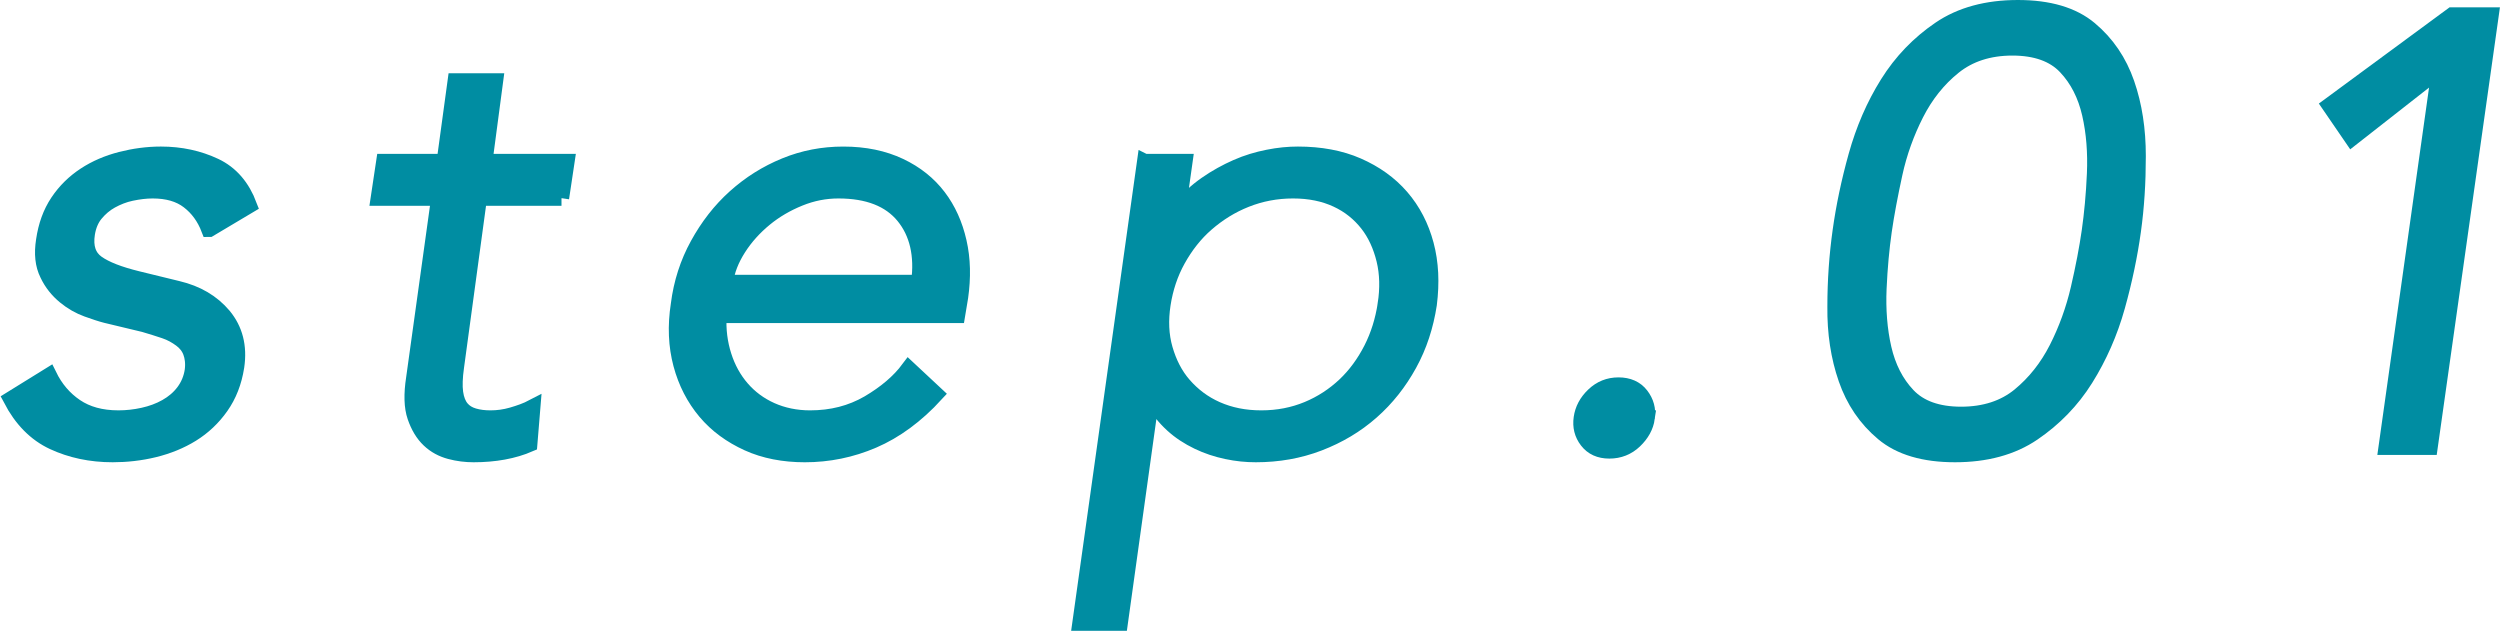
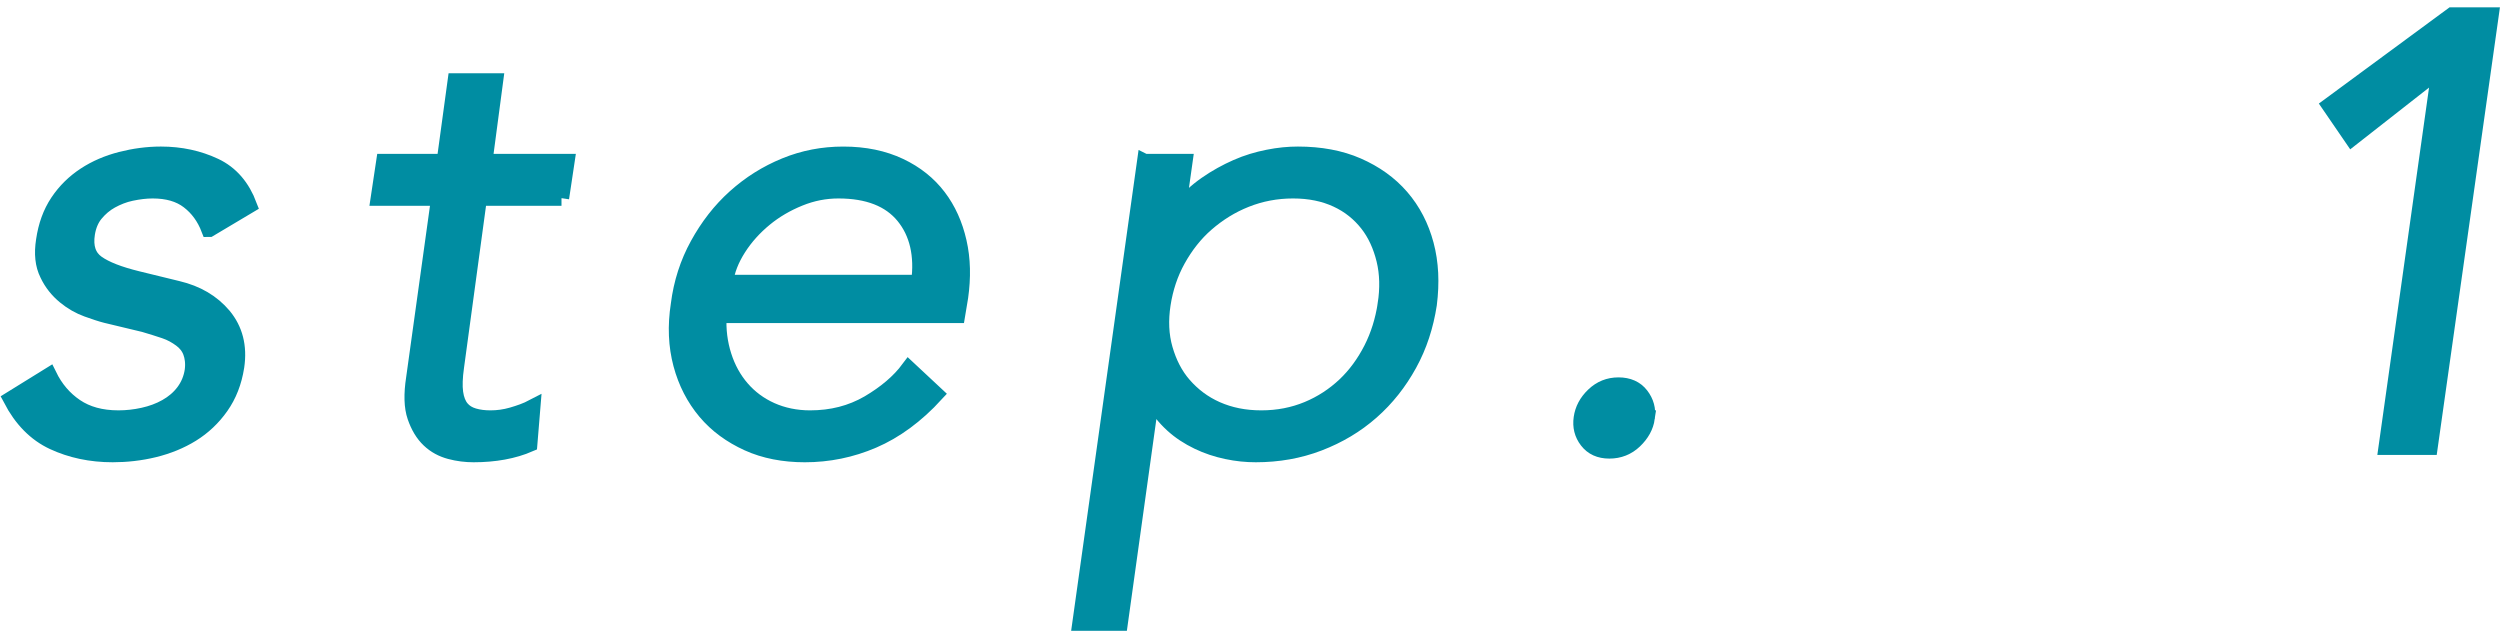
<svg xmlns="http://www.w3.org/2000/svg" id="b" width="81.88" height="20.66" viewBox="0 0 81.88 20.66">
  <g id="c">
    <path d="m6.84,7.51c-.15-.39-.37-.69-.67-.92-.3-.23-.69-.34-1.17-.34-.23,0-.46.03-.7.08-.24.05-.46.14-.66.25-.2.11-.37.26-.51.43s-.23.39-.27.64c-.07.44.04.76.32.96.28.2.72.37,1.33.52l1.31.32c.63.15,1.13.44,1.51.89.37.45.52,1,.42,1.67-.08.51-.25.94-.51,1.31-.26.37-.58.67-.95.9-.37.23-.79.4-1.24.51-.45.11-.91.16-1.36.16-.72,0-1.37-.14-1.95-.41-.58-.27-1.04-.74-1.39-1.41l1.26-.78c.21.43.5.77.87,1.02.37.25.83.38,1.4.38.27,0,.54-.03.81-.09.27-.06.52-.15.75-.28.23-.13.42-.29.57-.49.15-.2.25-.43.29-.7.03-.24,0-.44-.06-.6s-.17-.3-.32-.41c-.15-.11-.32-.21-.53-.28s-.43-.14-.67-.21l-1.25-.3c-.16-.04-.37-.11-.62-.2s-.5-.23-.73-.42-.43-.43-.57-.73c-.15-.3-.19-.67-.12-1.11.07-.48.22-.9.46-1.26.24-.36.54-.65.89-.88.35-.23.75-.4,1.18-.51.43-.11.87-.17,1.31-.17.65,0,1.24.13,1.77.38.53.25.9.69,1.13,1.3l-1.31.78Z" fill="#008da2" stroke="#008da2" stroke-miterlimit="10" stroke-width=".5" />
    <path d="m18.39,6.49h-2.69l-.75,5.52c-.05.35-.06.63-.03.85.03.22.1.39.2.51.1.12.23.2.4.25.17.05.35.07.55.07.22,0,.46-.03.7-.1.24-.07.47-.15.68-.26l-.1,1.22c-.53.23-1.15.34-1.84.34-.25,0-.51-.03-.77-.1-.26-.07-.49-.19-.69-.38-.2-.19-.35-.44-.46-.76-.11-.32-.12-.74-.04-1.26l.82-5.9h-1.98l.18-1.2h1.98l.36-2.64h1.32l-.35,2.64h2.69l-.18,1.2Z" fill="#008da2" stroke="#008da2" stroke-miterlimit="10" stroke-width=".5" />
    <path d="m23.55,10.33c-.03.47.03.91.16,1.32.13.41.33.77.59,1.07.26.3.58.54.96.71.38.17.81.26,1.27.26.71,0,1.34-.16,1.91-.49.56-.33,1-.7,1.32-1.13l.9.84c-.65.71-1.34,1.21-2.06,1.52s-1.47.46-2.24.46c-.69,0-1.32-.12-1.87-.37-.55-.25-1.02-.59-1.39-1.03-.37-.44-.64-.96-.8-1.56-.16-.6-.19-1.25-.08-1.96.09-.71.3-1.36.63-1.96s.73-1.12,1.22-1.56c.49-.44,1.03-.78,1.64-1.03s1.24-.37,1.91-.37c.71,0,1.32.13,1.85.38.53.25.95.59,1.27,1.01.32.42.54.91.67,1.48.13.57.14,1.17.05,1.81l-.1.6h-7.82Zm6.54-1.08c.12-.89-.05-1.62-.5-2.17-.45-.55-1.16-.83-2.13-.83-.43,0-.85.08-1.27.25-.42.17-.8.39-1.14.67-.34.28-.63.6-.86.96s-.38.73-.43,1.12h6.34Z" fill="#008da2" stroke="#008da2" stroke-miterlimit="10" stroke-width=".5" />
    <path d="m37.49,5.29h1.32l-.22,1.56h.04c.25-.32.54-.59.87-.82.33-.23.66-.41,1-.56.34-.15.68-.25,1.03-.32s.67-.1.98-.1c.73,0,1.39.12,1.96.37.57.25,1.05.59,1.43,1.03s.65.96.81,1.56.19,1.25.1,1.96c-.11.71-.32,1.36-.65,1.96-.33.6-.74,1.12-1.24,1.56s-1.07.78-1.72,1.03c-.65.25-1.34.37-2.07.37-.31,0-.62-.03-.95-.1-.33-.07-.64-.17-.95-.32-.31-.15-.59-.33-.84-.56-.25-.23-.47-.5-.64-.82h-.04l-1.02,7.32h-1.32l2.12-15.12Zm7.88,4.68c.08-.52.07-1.01-.04-1.46-.11-.45-.29-.85-.55-1.18-.26-.33-.59-.6-1-.79-.41-.19-.88-.29-1.43-.29s-1.06.1-1.54.29c-.48.19-.91.46-1.29.79-.38.33-.69.73-.94,1.18-.25.45-.41.94-.49,1.46s-.06,1.01.07,1.46c.13.45.33.85.62,1.18.29.33.64.6,1.07.79.43.19.91.29,1.46.29s1.05-.1,1.51-.29.87-.46,1.22-.79c.35-.33.64-.73.87-1.18.23-.45.38-.94.46-1.46Z" fill="#008da2" stroke="#008da2" stroke-miterlimit="10" stroke-width=".5" />
    <path d="m53.95,13.69c-.04.28-.18.53-.41.75-.23.22-.51.33-.83.33s-.56-.11-.73-.33c-.17-.22-.23-.47-.19-.75.04-.28.17-.53.4-.75.23-.22.5-.33.82-.33s.57.11.74.33c.17.22.24.47.2.75Z" fill="#008da2" stroke="#008da2" stroke-miterlimit="10" stroke-width=".5" />
-     <path d="m66.09.25c1.01,0,1.8.23,2.36.7.56.47.96,1.06,1.21,1.78.25.72.37,1.51.37,2.38s-.05,1.67-.16,2.46-.28,1.61-.52,2.47c-.24.86-.59,1.65-1.04,2.37-.45.72-1.03,1.31-1.72,1.78-.69.47-1.55.7-2.56.7s-1.8-.23-2.36-.7c-.56-.47-.96-1.06-1.21-1.78-.25-.72-.37-1.51-.36-2.37,0-.86.06-1.68.17-2.47.11-.79.28-1.61.52-2.47.24-.86.58-1.65,1.03-2.37.45-.72,1.02-1.31,1.71-1.78.69-.47,1.55-.7,2.56-.7Zm-.18,1.32c-.77,0-1.41.21-1.92.62-.51.41-.92.93-1.23,1.54-.31.61-.55,1.27-.7,1.96s-.27,1.32-.35,1.88c-.08.56-.14,1.19-.17,1.88-.03.69.02,1.35.16,1.96.14.61.4,1.13.79,1.54.39.41.97.62,1.74.62s1.41-.21,1.91-.62c.5-.41.91-.93,1.22-1.54.31-.61.55-1.27.71-1.96.16-.69.28-1.32.36-1.88s.14-1.19.17-1.88-.02-1.35-.16-1.96c-.14-.61-.4-1.13-.79-1.54-.39-.41-.97-.62-1.74-.62Z" fill="#008da2" stroke="#008da2" stroke-miterlimit="10" stroke-width=".5" />
    <path d="m79.59,14.65h-1.44l1.74-12.36-2.86,2.24-.74-1.08,4.02-2.96h1.28l-2,14.16Z" fill="#008da2" stroke="#008da2" stroke-miterlimit="10" stroke-width=".5" />
  </g>
</svg>